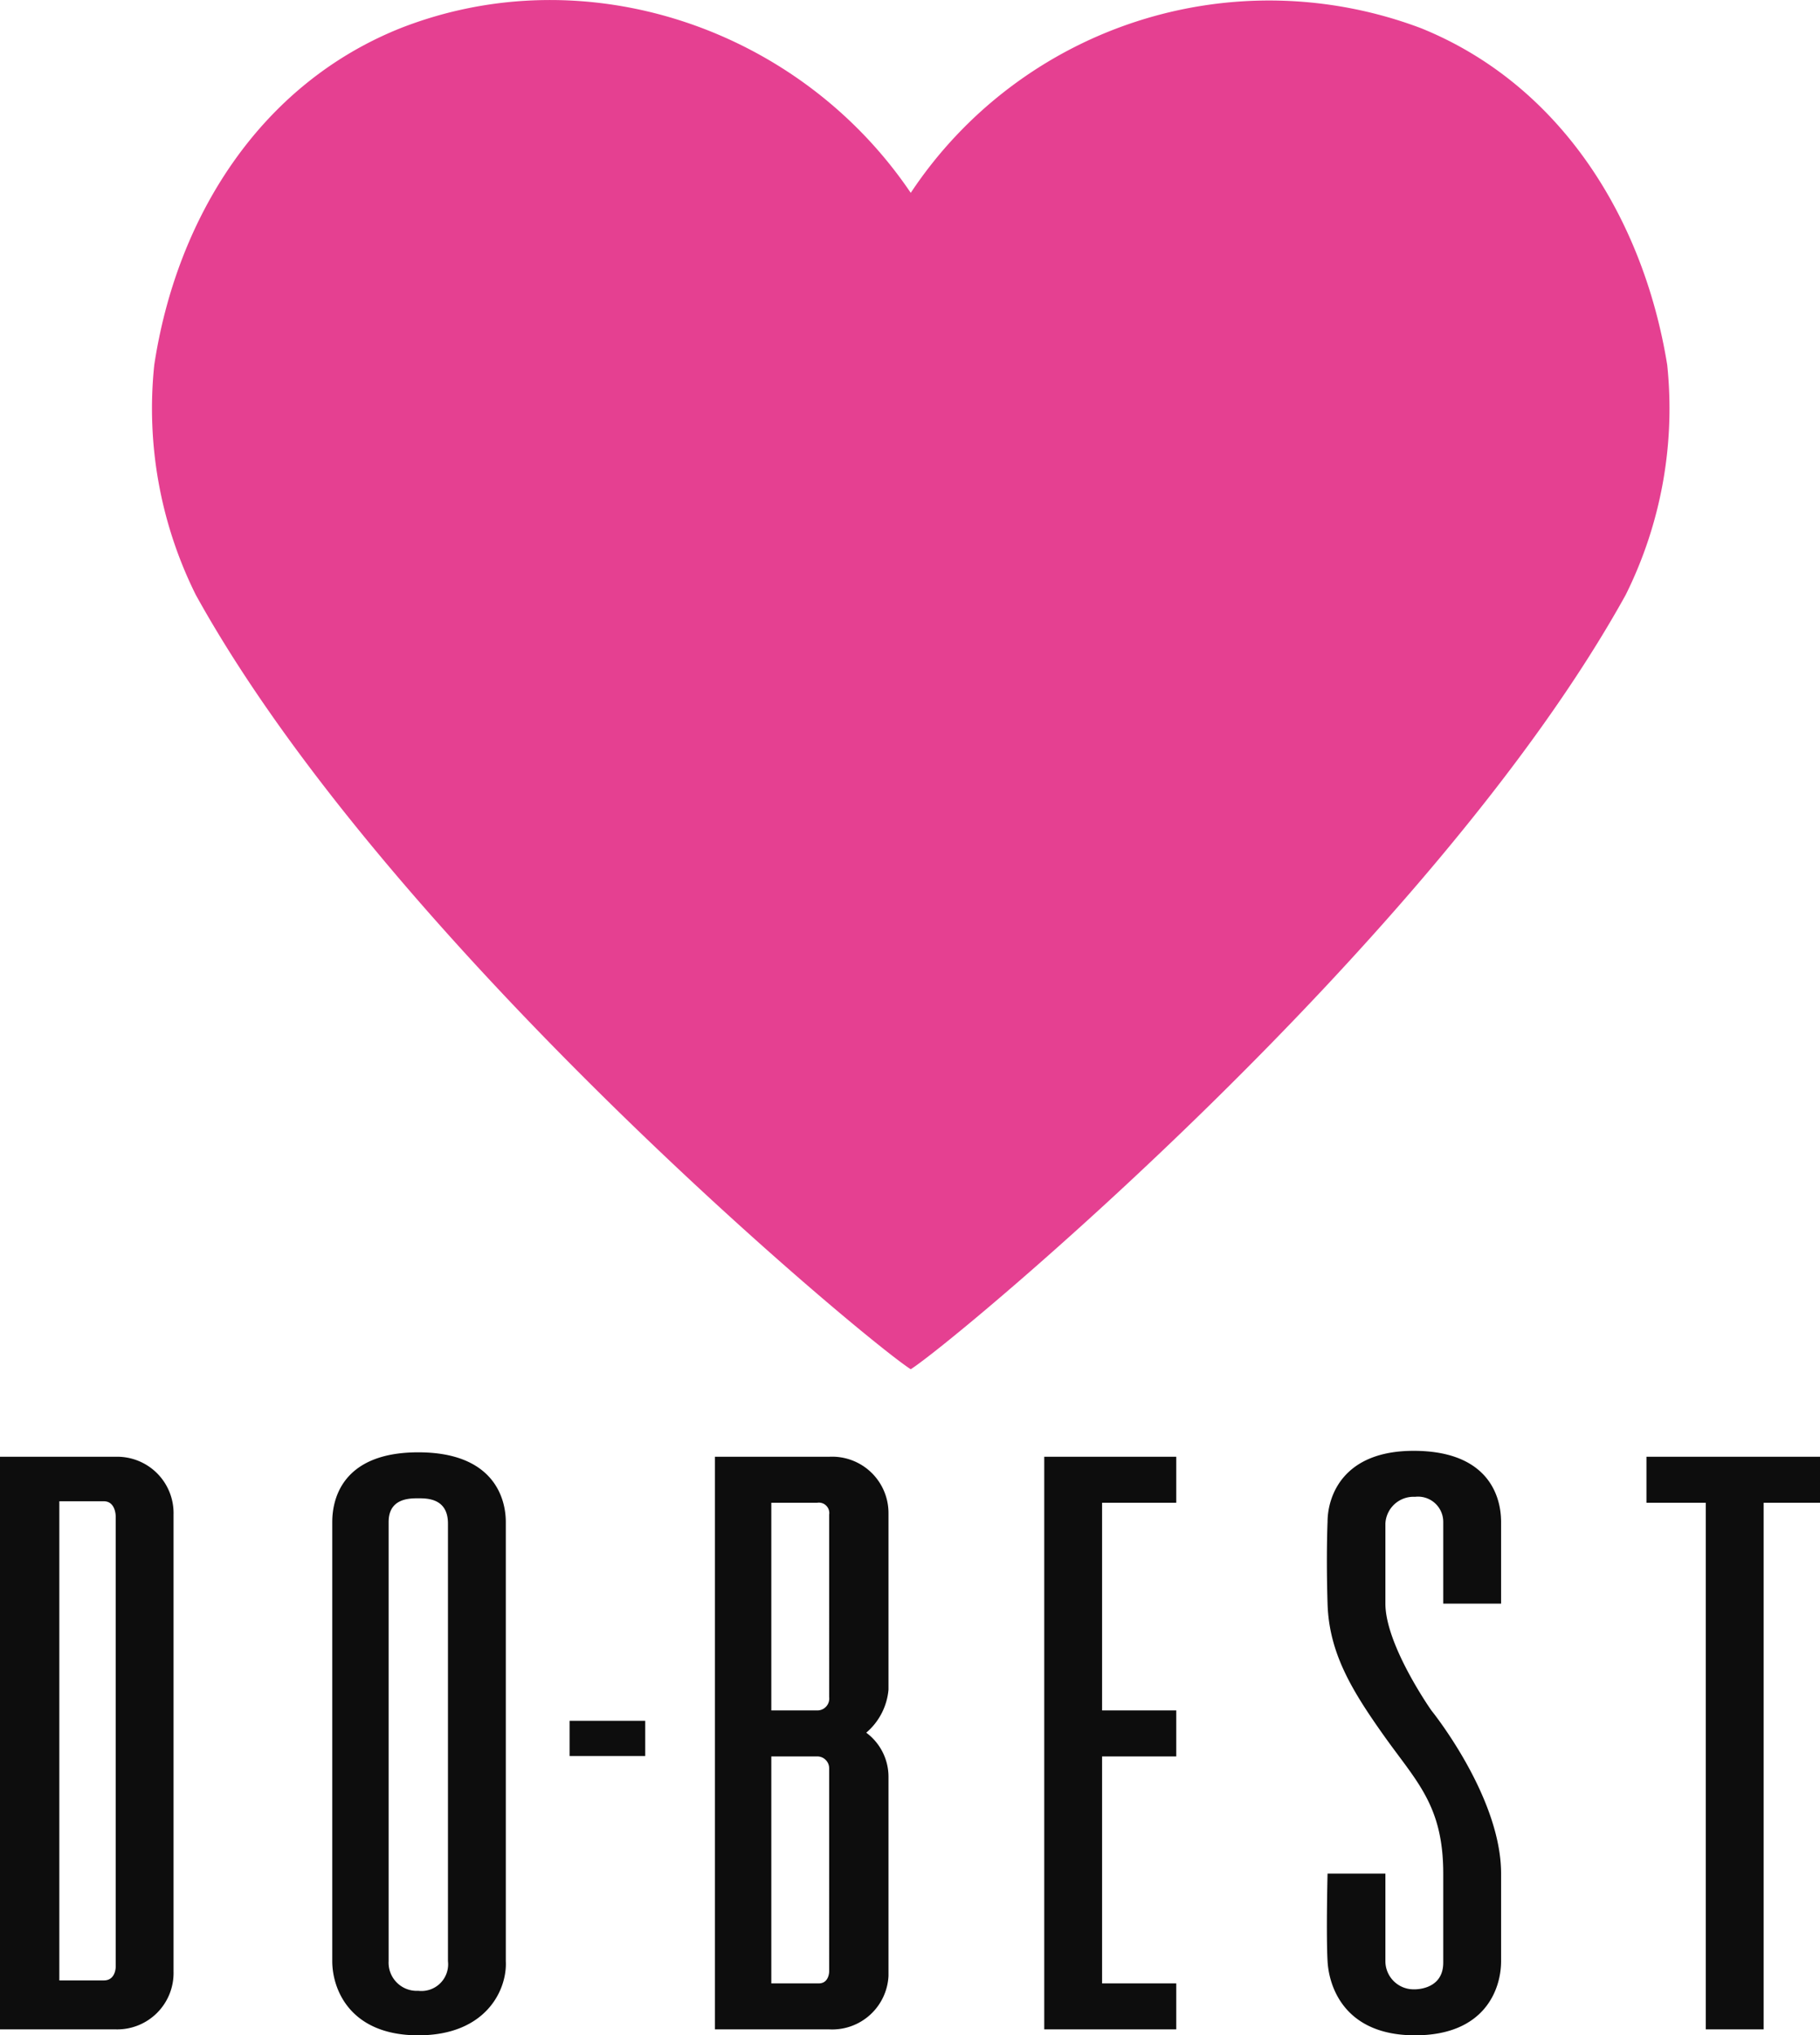
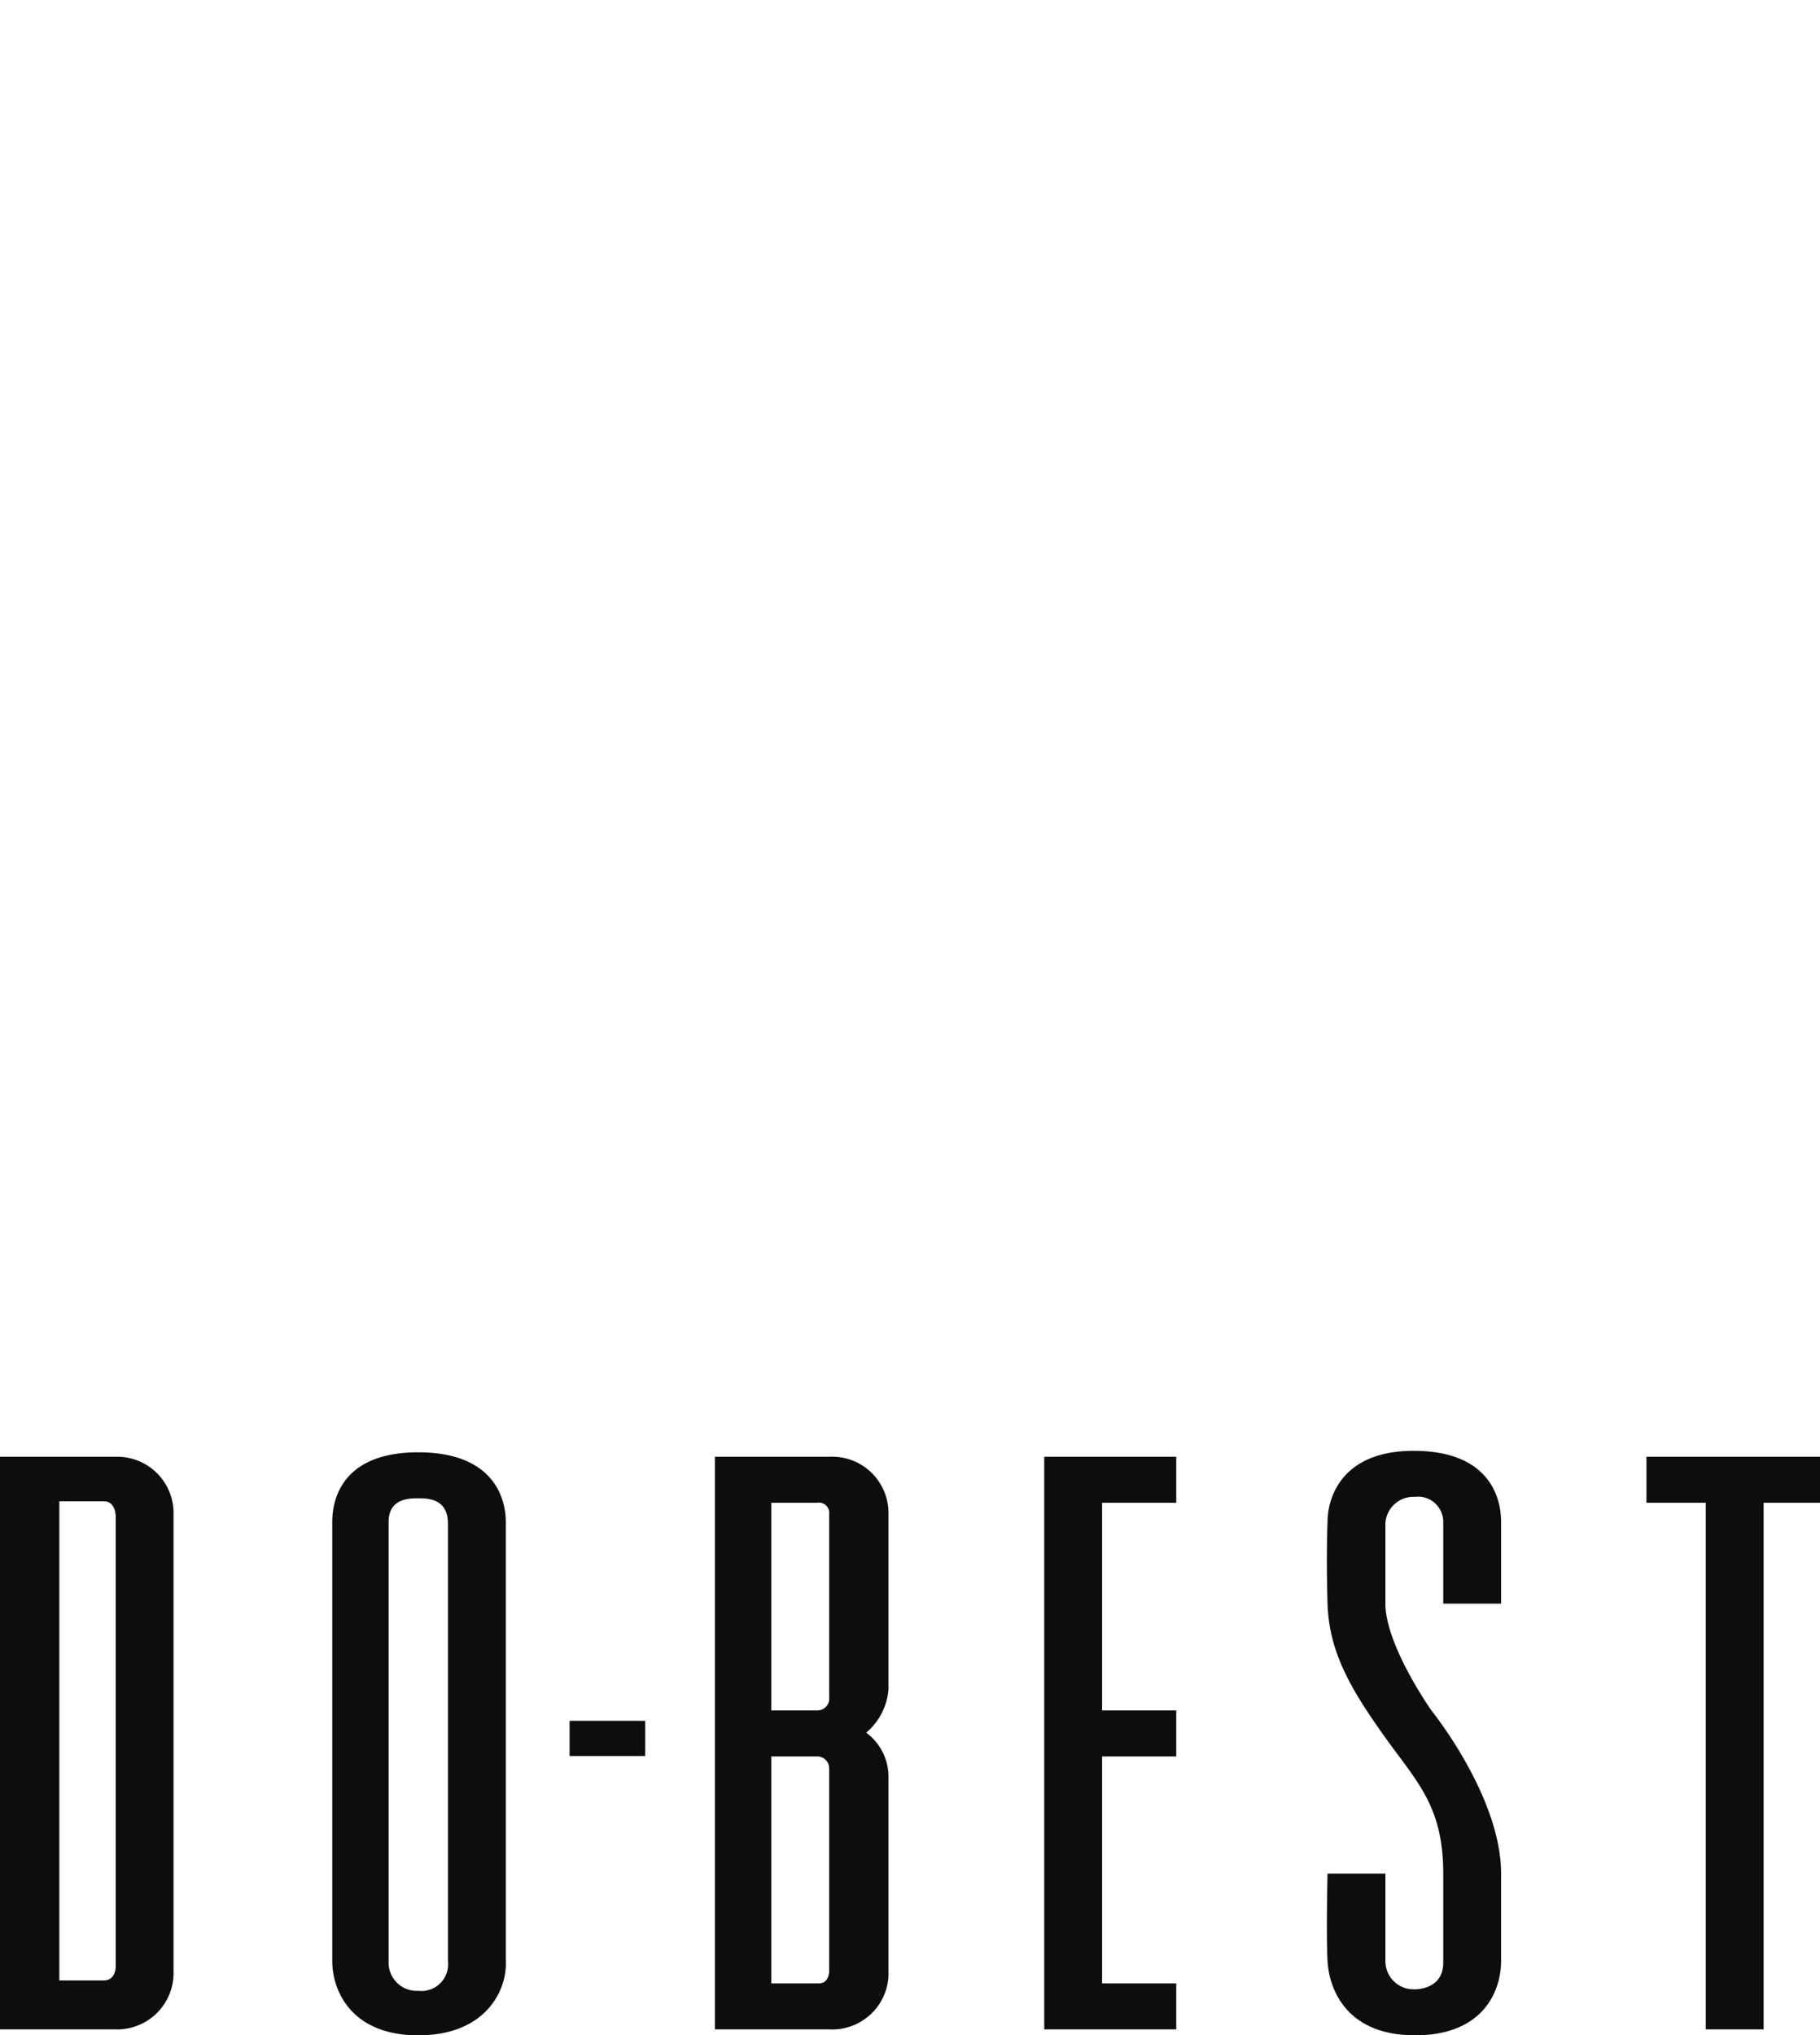
<svg xmlns="http://www.w3.org/2000/svg" data-name="レイヤー 1" viewBox="0 0 122.7 137.2">
  <path d="M7.8 98.2H0v38.6h7.8a3.8 3.8 0 003.9-3.9v-30.8a3.8 3.8 0 00-3.9-3.9zm0 34.4s0 .9-.8.9H4v-32.3h3c.8 0 .8 1 .8 1zm20.4-34.7c-5 0-5.8 3-5.8 4.7v29.6c0 1.9 1.2 5 5.8 5s6-3.1 5.9-5v-29.6c0-1.7-.9-4.7-5.9-4.7zm2 34.3a1.8 1.8 0 01-2 2 1.9 1.9 0 01-2-2v-29.6c0-1.6 1.4-1.6 2-1.6s2 0 2 1.7zm25.7-34h-7.7v38.6h7.7a3.8 3.8 0 004-3.6v-13.4a3.7 3.7 0 00-1.5-3 4.3 4.3 0 001.5-2.9V102a3.8 3.8 0 00-4-3.8zm0 34.7s0 .8-.7.8H52v-15.3h3.1a.8.8 0 01.8.8zm0-18.5a.8.8 0 01-.8.9H52v-14h3.1a.7.7 0 01.8.8zm14.5 22.4h8.9v-3.1h-5v-15.3h5v-3.1h-5v-14h5v-3.1h-8.9v38.6zM111 98.2v3.1h4v35.5h3.9v-35.5h3.8v-3.1H111zm-15.7-.4c-4.8 0-5.8 3.1-5.8 4.8 0 0-.1 2.2 0 5.5s1.6 5.8 3.8 8.9 4 4.7 4 9.3v6c0 1.9-2 1.8-2 1.8a1.9 1.9 0 01-1.9-1.9v-5.9h-3.9s-.1 4.1 0 5.9 1.2 5 5.9 5 5.8-3.1 5.8-5v-5.9c0-5.2-4.7-11-4.7-11s-3.1-4.4-3.1-7.2v-5.4a1.9 1.9 0 012-1.8 1.7 1.7 0 011.9 1.7v5.5h3.9v-5.5c0-1.9-1-4.8-5.9-4.8zM38.4 116h5.1v2.37h-5.1z" fill="#0d0d0d" />
-   <path d="M61.4 13C53.9 1.9 39.5-3 27 1.9c-9.5 3.8-15.1 12.8-16.6 22.7a28.2 28.2 0 002.8 15.5c13 23.5 45.2 50.3 48.2 52.2 3-1.9 35.2-28.7 48.2-52.2a28.2 28.2 0 002.8-15.5c-1.6-9.9-7.2-18.9-16.6-22.7A29 29 0 0061.4 13z" fill="#e54091" />
</svg>